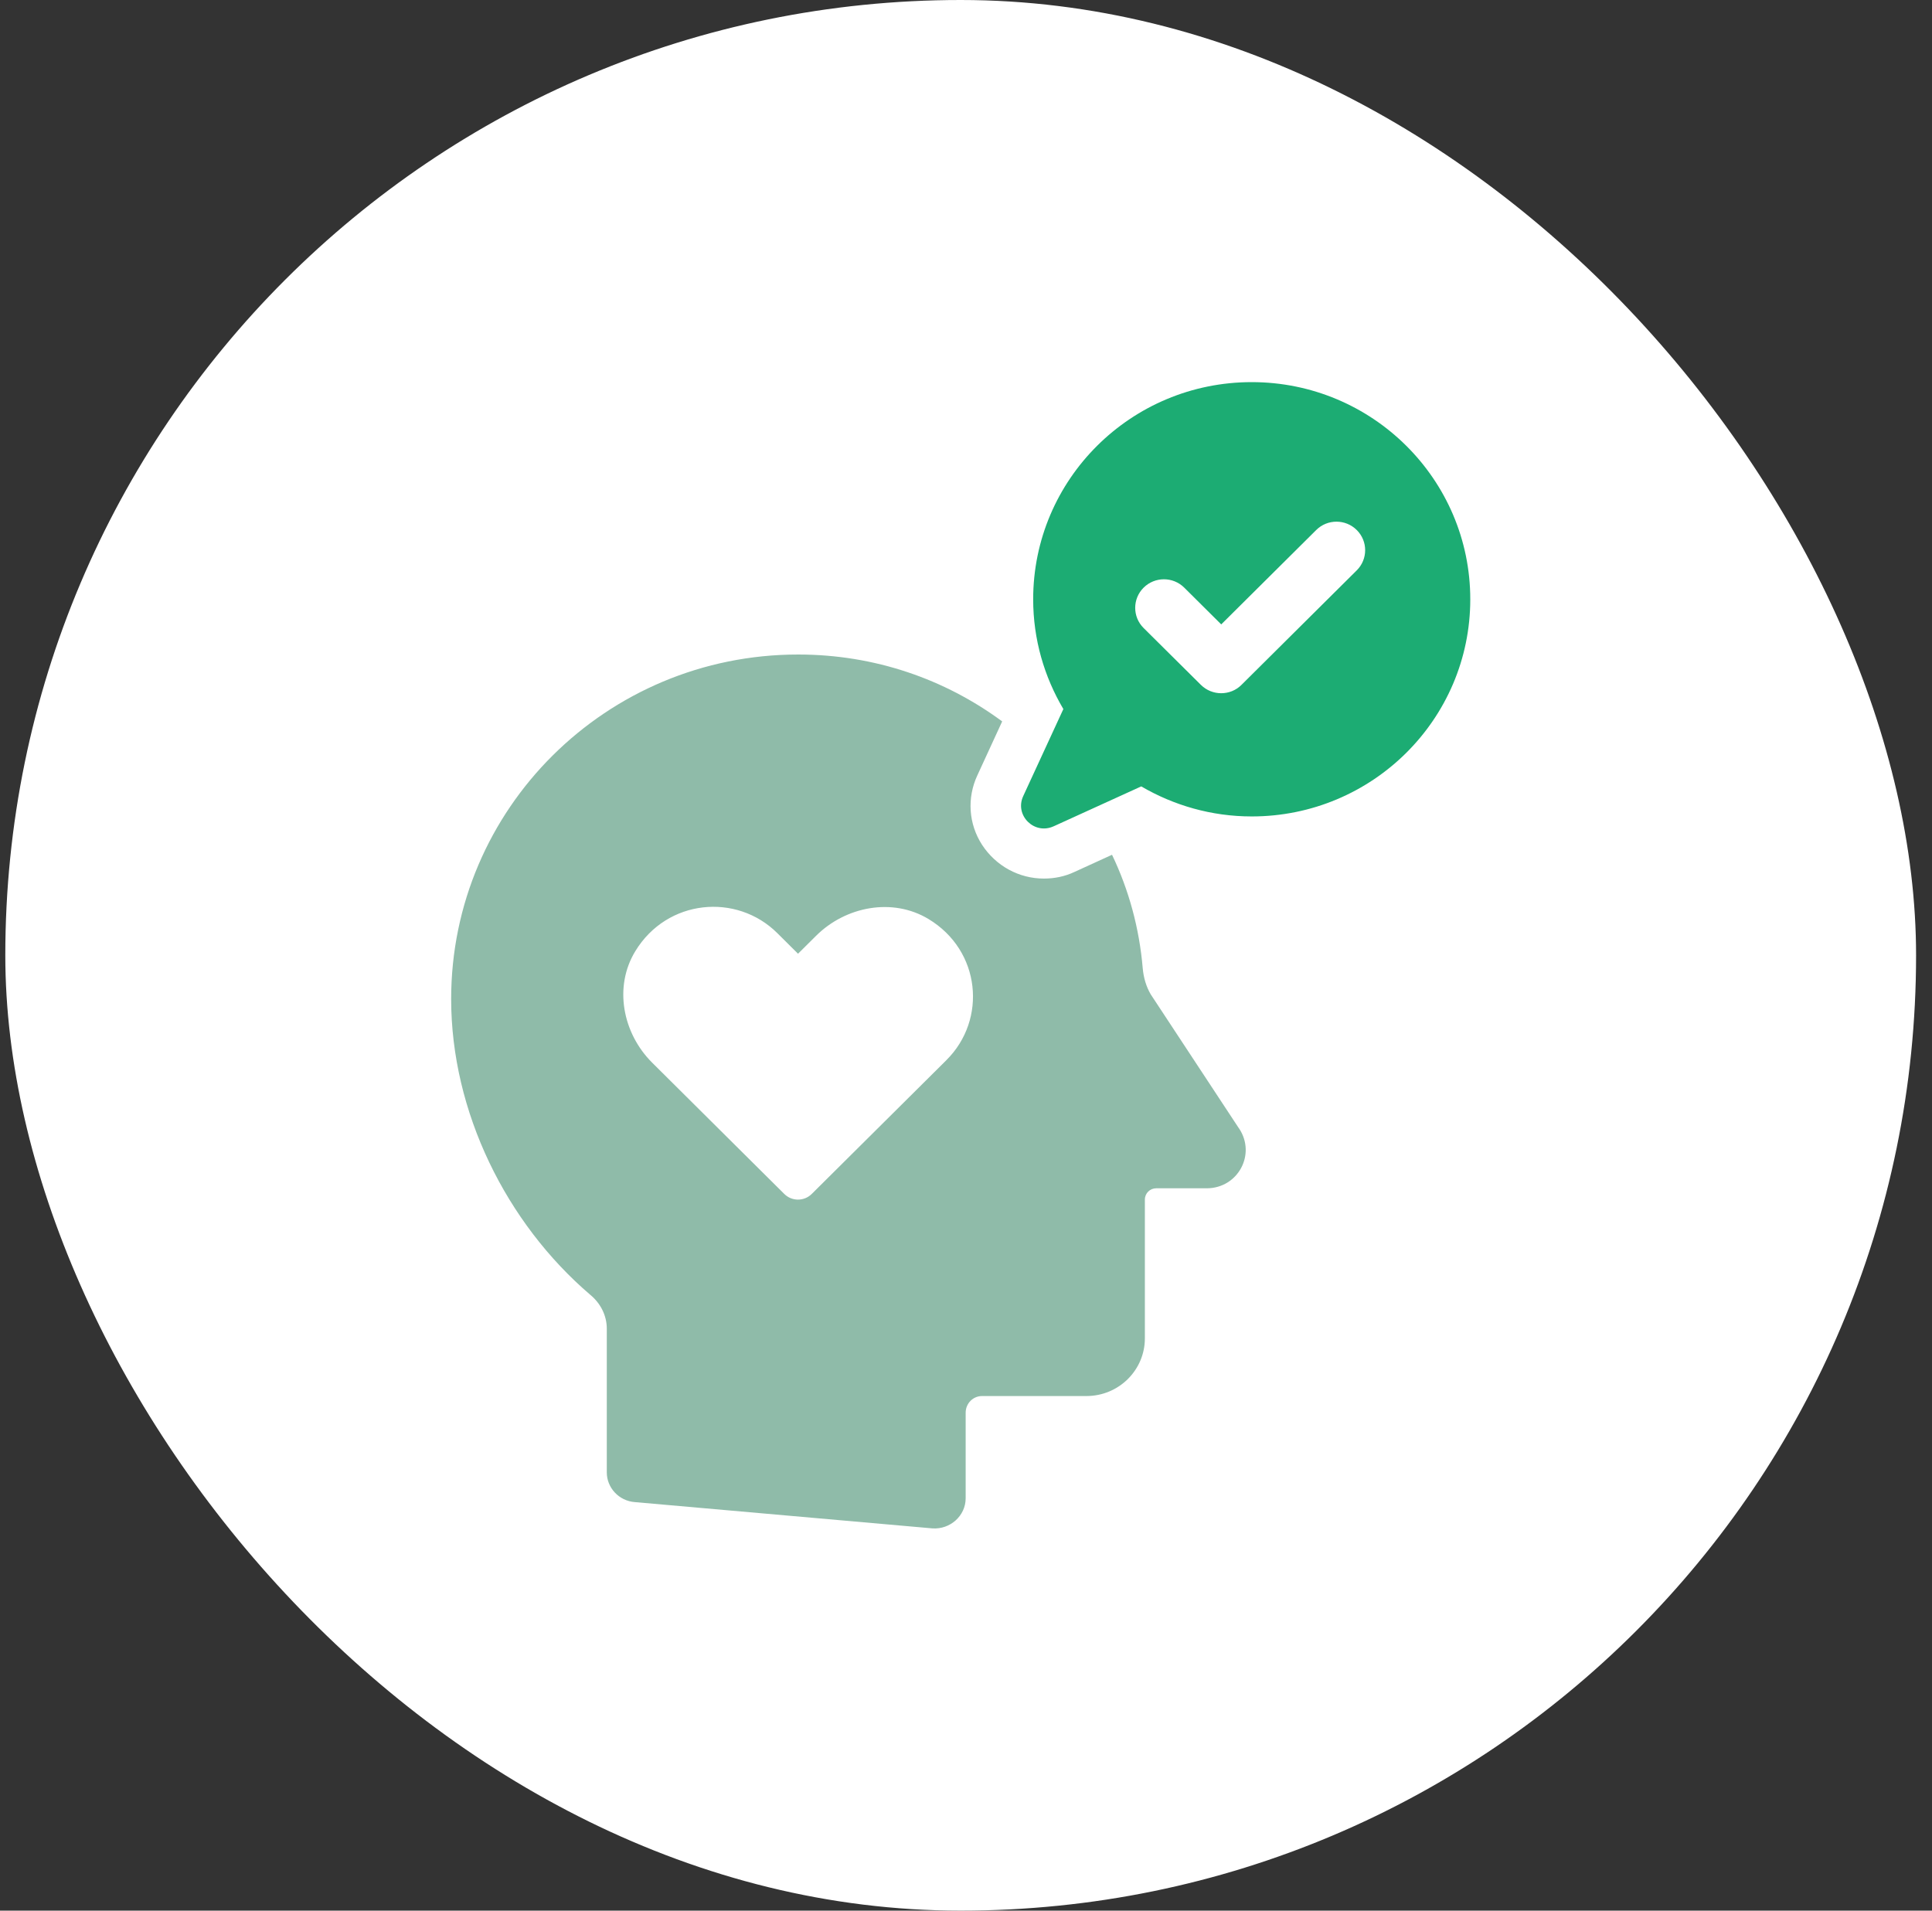
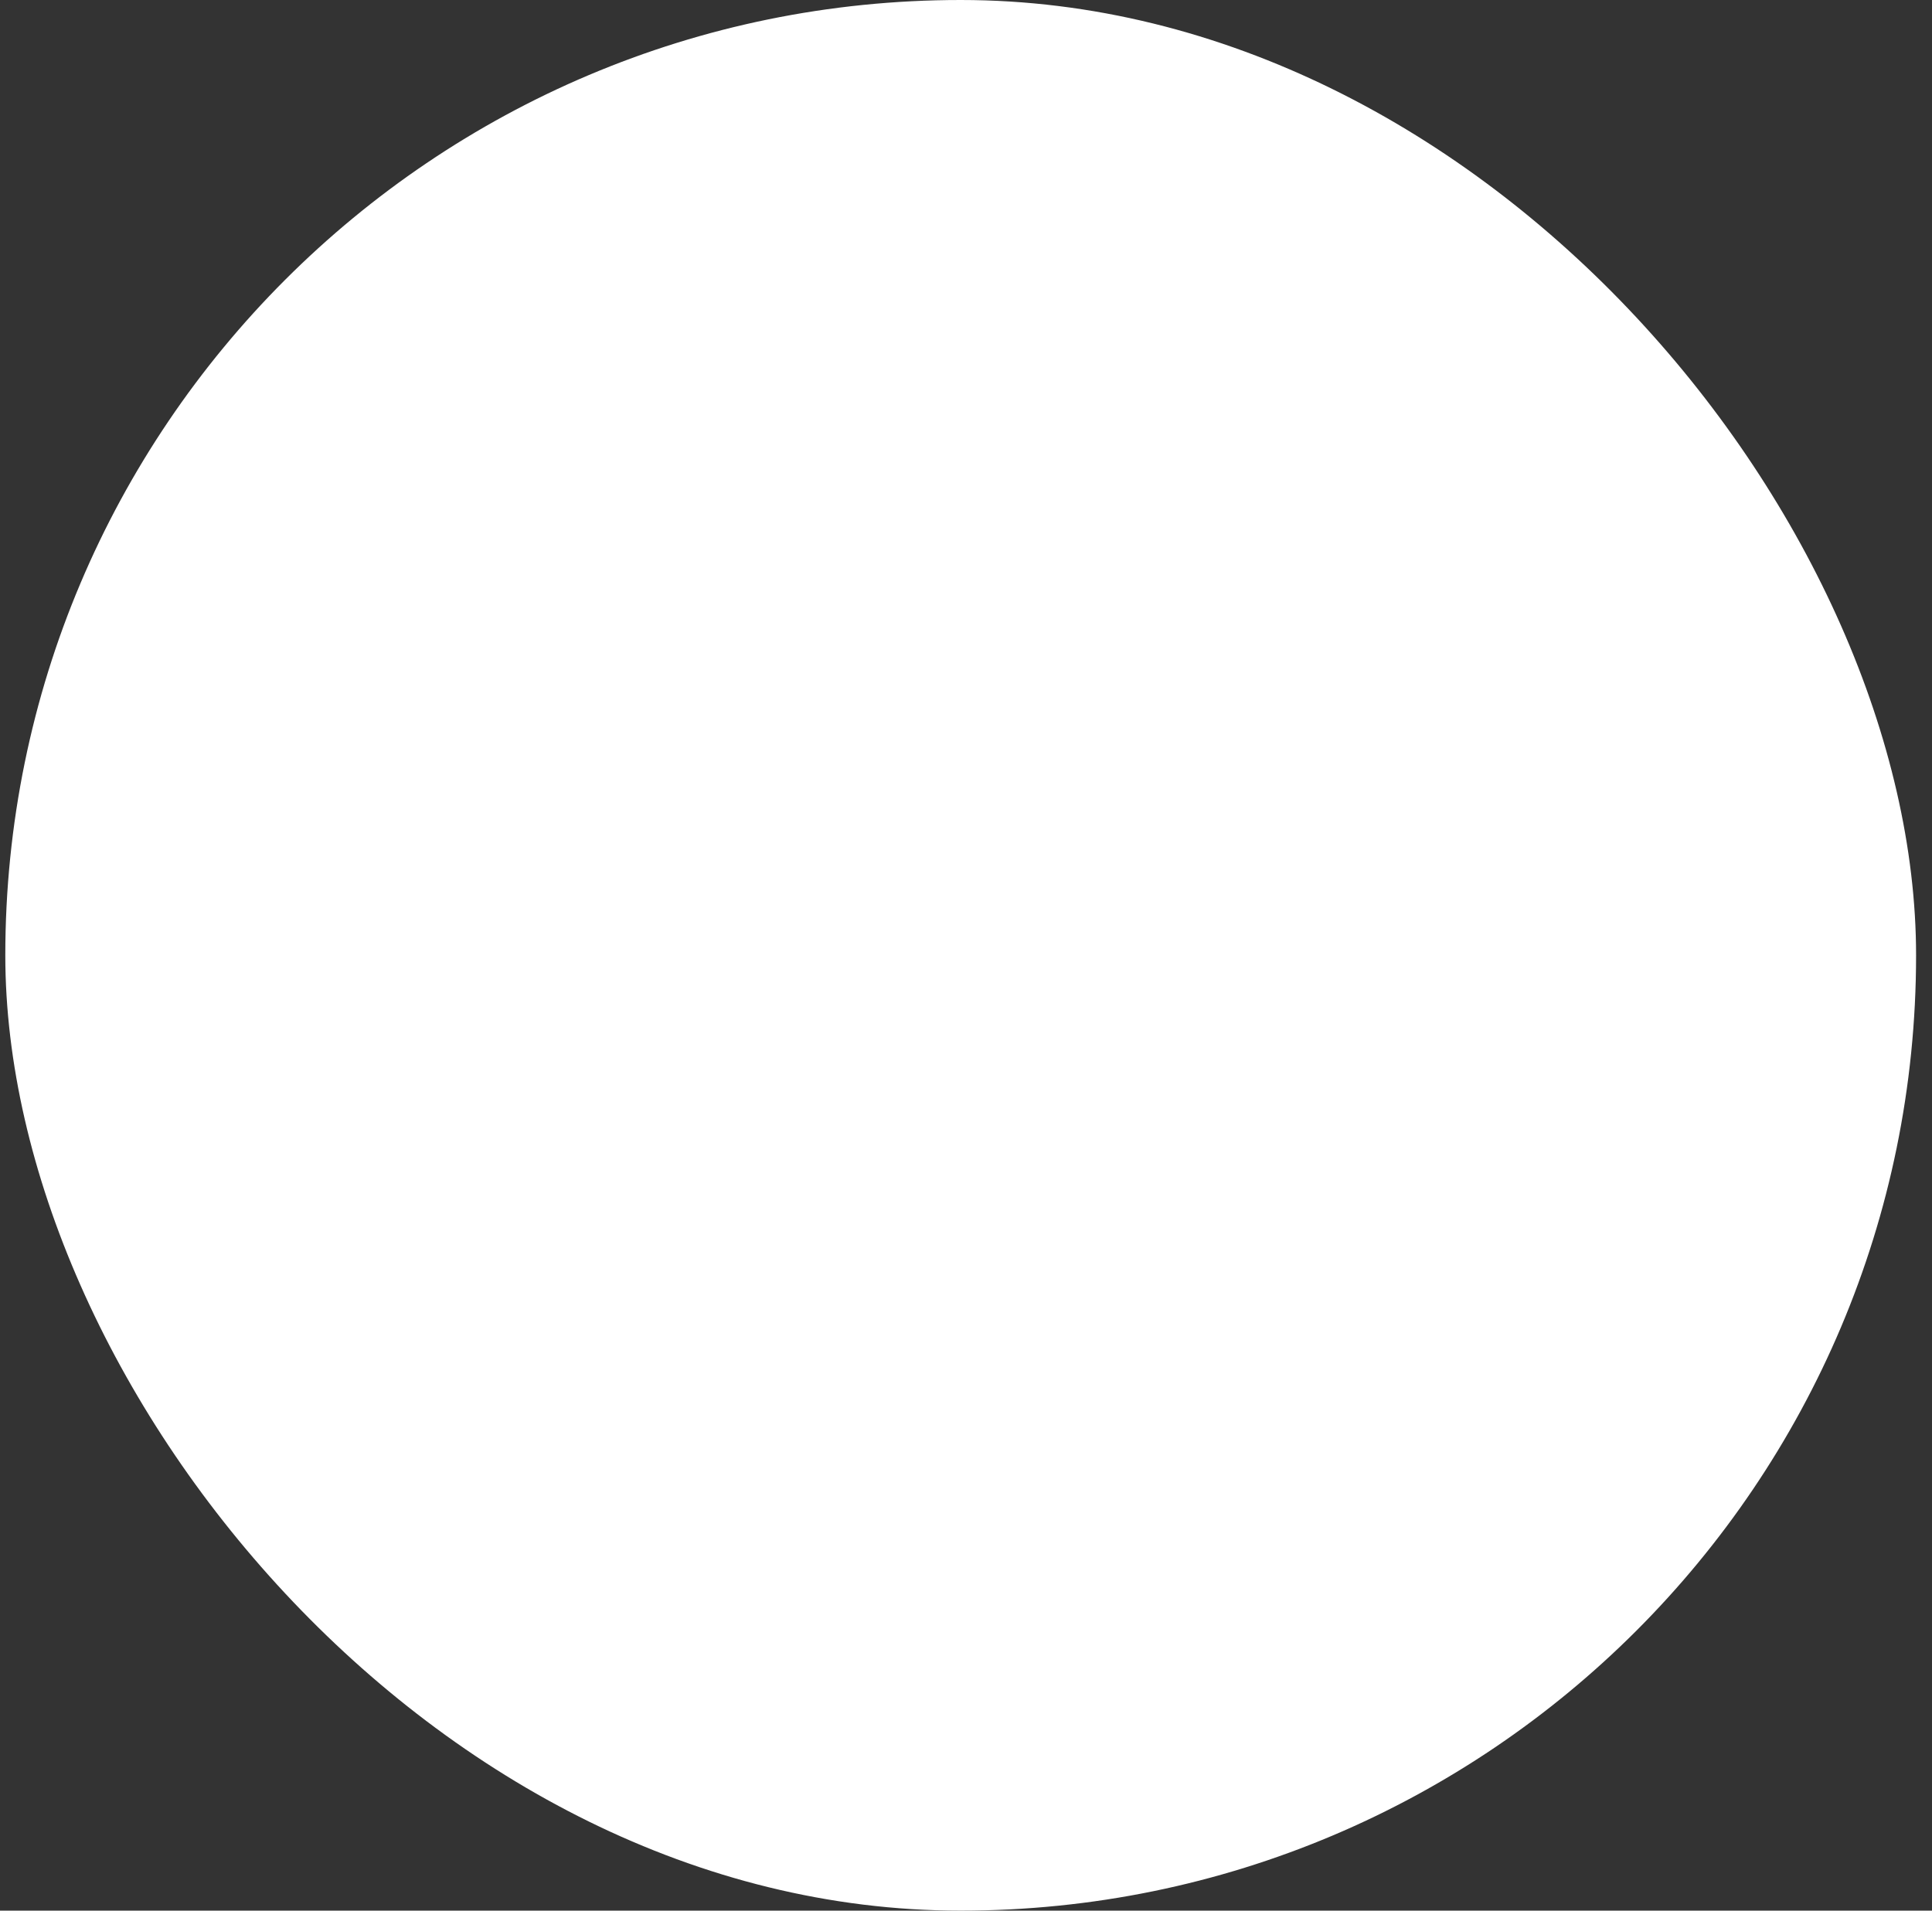
<svg xmlns="http://www.w3.org/2000/svg" width="91" height="90" viewBox="0 0 91 90" fill="none">
  <rect x="0" y="0" width="91" height="90" fill="#333333" stroke="none" />
  <rect x="0.25" width="90" height="90" rx="45" fill="white" />
  <g clip-path="url(#clip0_12676_128)">
    <path d="M58.362 53.16L54.201 46.839C53.983 46.466 53.865 46.052 53.825 45.619C53.666 43.729 53.171 41.917 52.378 40.264L50.614 41.07C50.157 41.288 49.662 41.385 49.167 41.385C47.998 41.385 46.908 40.794 46.254 39.791C45.62 38.807 45.54 37.586 46.035 36.522L47.204 33.982C44.509 31.992 41.2 30.831 37.594 30.831C28.562 30.831 21.25 38.097 21.25 47.057C21.25 52.372 23.845 57.611 27.808 60.996C28.284 61.391 28.581 61.961 28.581 62.59V69.357C28.581 70.085 29.155 70.695 29.889 70.755L43.918 71.994C44.751 72.053 45.484 71.403 45.484 70.577V66.547C45.484 66.115 45.822 65.76 46.258 65.76H51.171C52.697 65.76 53.925 64.539 53.925 63.042V56.507C53.925 56.211 54.163 55.974 54.46 55.974H56.838C58.305 55.974 59.176 54.38 58.364 53.158L58.362 53.16ZM44.584 49.931L38.235 56.24C37.878 56.596 37.297 56.596 36.94 56.24L30.721 50.06C29.324 48.672 28.9 46.481 29.925 44.803C31.428 42.339 34.7 42.056 36.61 43.952L37.588 44.925L38.439 44.08C39.836 42.691 42.041 42.272 43.73 43.288C46.208 44.78 46.492 48.033 44.584 49.929V49.931Z" fill="#8FBBA9" />
    <path d="M49.628 38.923L53.754 37.043C55.282 37.935 57.057 38.458 58.959 38.458C64.644 38.458 69.252 33.877 69.252 28.23C69.252 22.583 64.642 18 58.957 18C53.272 18 48.664 22.579 48.664 28.23C48.664 30.12 49.188 31.882 50.086 33.4L48.194 37.502C47.778 38.406 48.716 39.339 49.626 38.923H49.628ZM53.867 27.68C54.395 27.156 55.251 27.156 55.779 27.68L57.522 29.412L61.995 24.967C62.521 24.442 63.379 24.442 63.905 24.967C64.433 25.491 64.433 26.342 63.905 26.866L58.475 32.261C58.212 32.525 57.865 32.654 57.52 32.654C57.174 32.654 56.829 32.523 56.564 32.261L53.865 29.582C53.338 29.058 53.338 28.207 53.865 27.682L53.867 27.68Z" fill="#1CAC73" />
  </g>
  <defs>
    <clipPath id="clip0_12676_128">
-       <rect width="48" height="54" fill="white" transform="translate(21.25 18)" />
-     </clipPath>
+       </clipPath>
  </defs>
</svg>